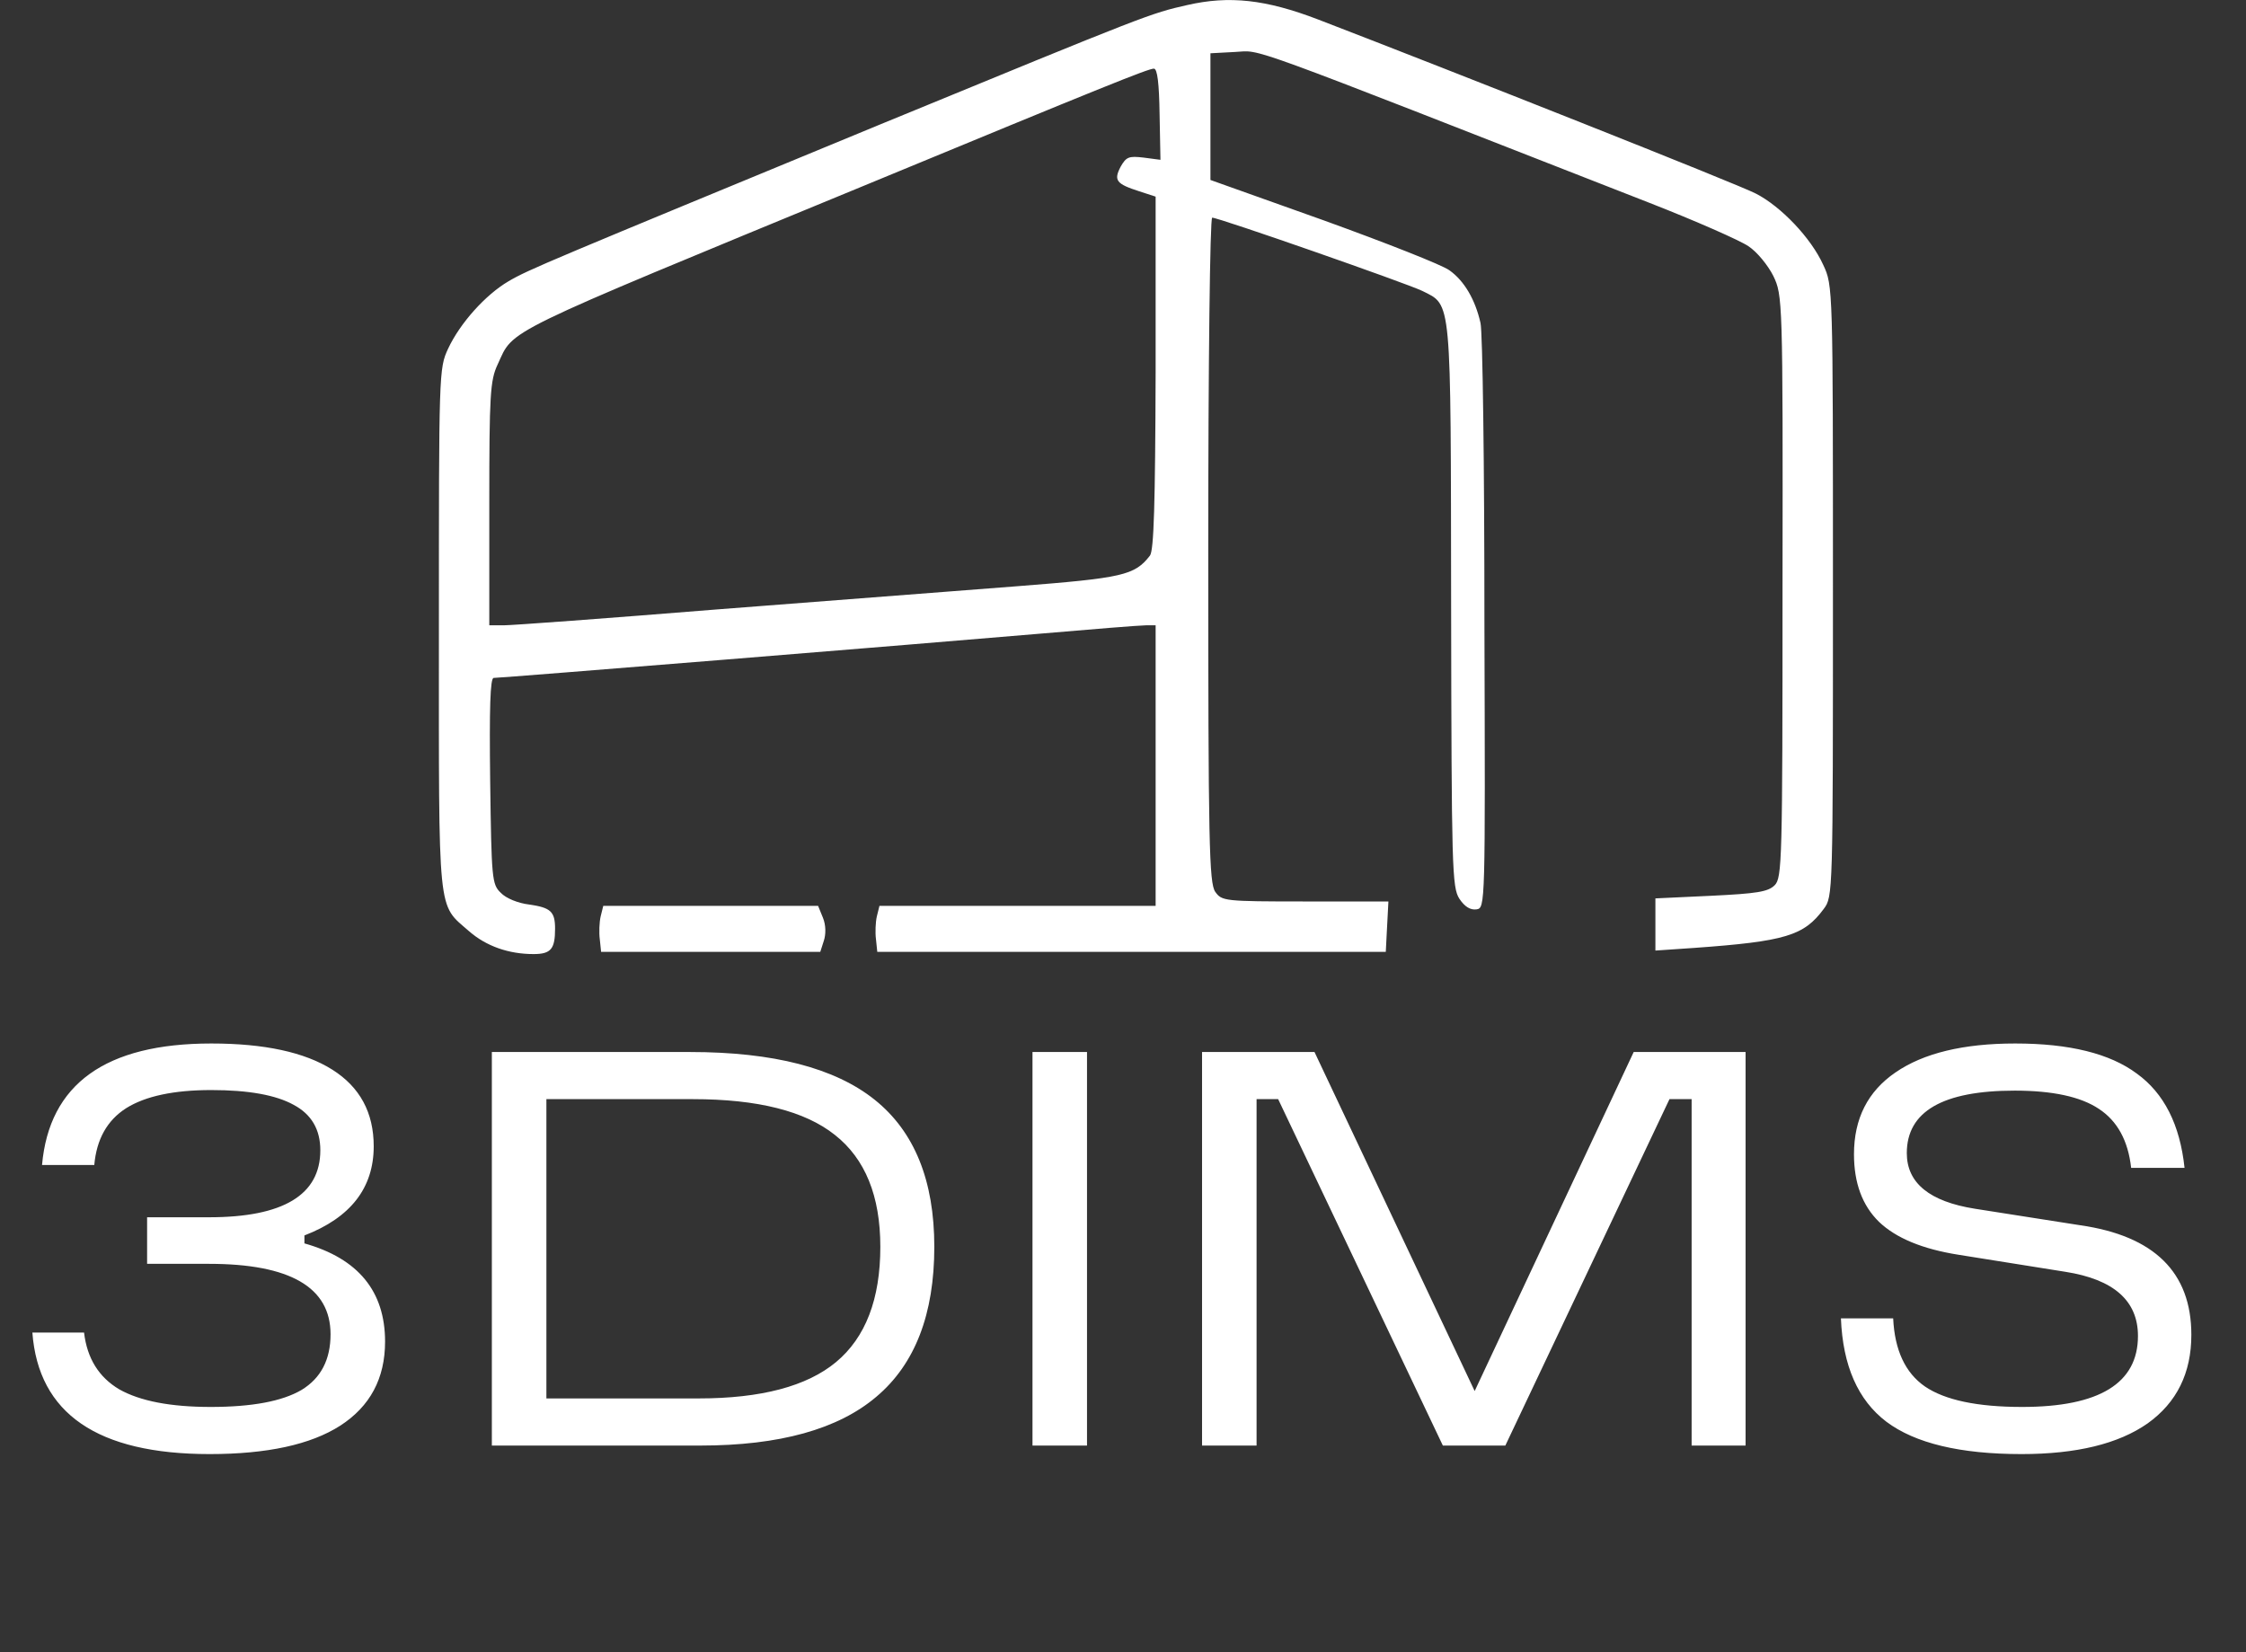
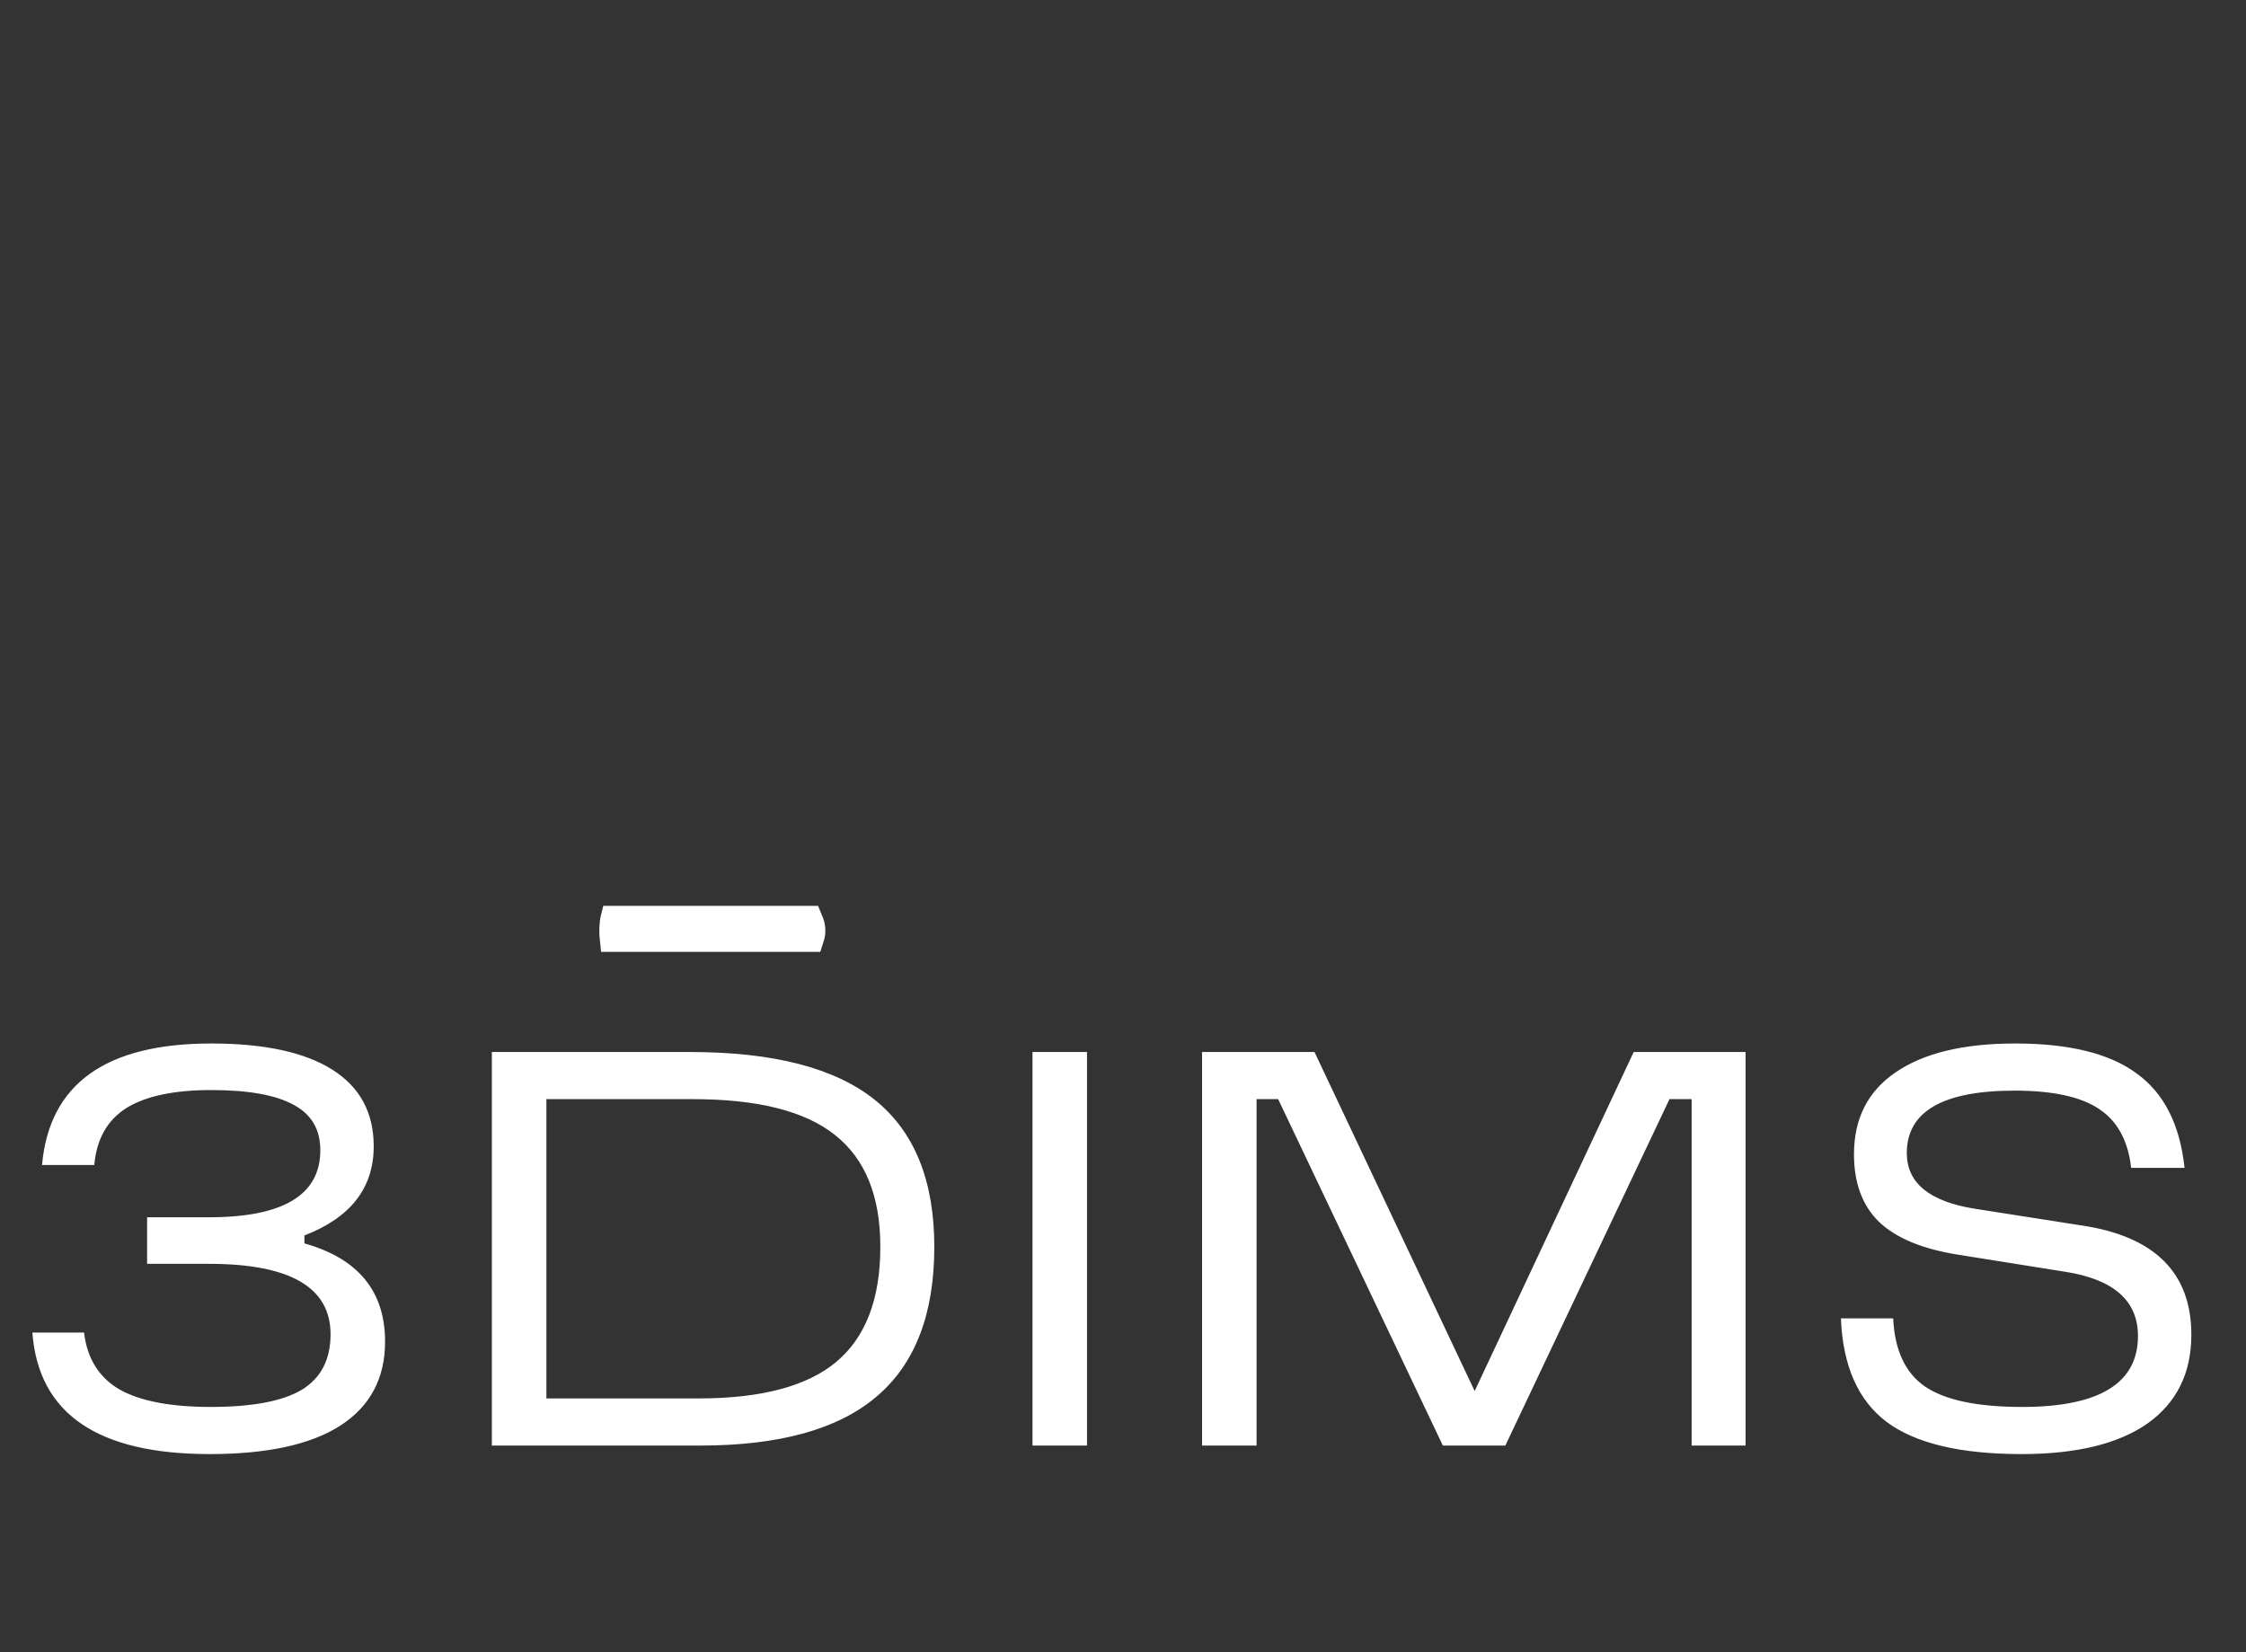
<svg xmlns="http://www.w3.org/2000/svg" width="87" height="64" viewBox="0 0 87 64" fill="none">
  <rect x="0" y="0" width="87" height="64" fill="#333333" stroke="none" />
-   <path d="M45.987 0.196C44.561 0.519 44.51 0.536 34.066 4.832C21.195 10.147 20.482 10.436 19.701 10.894C18.801 11.421 17.816 12.524 17.357 13.509C17.001 14.273 17.001 14.426 17.001 24.394C17.001 35.635 16.933 34.99 18.172 36.077C18.835 36.654 19.701 36.96 20.669 36.96C21.348 36.96 21.501 36.756 21.501 35.975C21.501 35.313 21.331 35.16 20.499 35.041C20.074 34.99 19.599 34.803 19.395 34.583C19.055 34.26 19.038 34.039 18.987 30.253C18.953 27.451 18.987 26.262 19.123 26.262C19.429 26.262 35.934 24.921 40.095 24.564C42.251 24.377 44.17 24.224 44.391 24.224H44.764V29.658V35.092H39.416H34.066L33.965 35.5C33.914 35.72 33.897 36.128 33.931 36.383L33.982 36.875H43.831H53.679L53.73 35.89L53.781 34.922H50.555C47.413 34.922 47.329 34.905 47.074 34.549C46.836 34.209 46.802 32.664 46.802 21.303C46.802 14.087 46.87 8.432 46.955 8.432C47.21 8.432 54.495 10.979 55.089 11.268C56.244 11.845 56.193 11.421 56.21 23.46C56.227 33.666 56.244 34.379 56.532 34.82C56.736 35.126 56.957 35.262 57.194 35.228C57.534 35.177 57.534 35.109 57.5 24.139C57.5 18.06 57.432 12.83 57.347 12.507C57.144 11.607 56.719 10.877 56.142 10.47C55.87 10.266 53.663 9.4 51.268 8.534L46.887 6.972V4.509V2.064L47.838 2.013C48.925 1.962 47.736 1.538 63.885 7.855C65.668 8.551 67.4 9.315 67.723 9.536C68.062 9.757 68.487 10.283 68.691 10.691C69.047 11.438 69.064 11.556 69.047 22.713C69.047 33.377 69.03 34.005 68.742 34.294C68.487 34.549 68.045 34.617 66.279 34.702L64.123 34.803V35.805V36.824L65.617 36.722C69.166 36.468 69.879 36.247 70.643 35.211C71 34.736 71 34.634 71 22.9C71 11.132 71 11.064 70.626 10.266C70.151 9.213 68.979 7.991 68.011 7.498C67.332 7.141 56.312 2.777 51.064 0.757C49.027 -0.024 47.617 -0.177 45.987 0.196ZM44.917 4.425L44.951 6.191L44.306 6.106C43.729 6.038 43.627 6.072 43.406 6.462C43.134 6.989 43.236 7.124 44.136 7.413L44.764 7.617V14.426C44.748 19.521 44.697 21.32 44.544 21.524C43.949 22.288 43.508 22.39 39.364 22.713C37.157 22.883 31.91 23.29 27.716 23.613C23.521 23.953 19.837 24.224 19.514 24.224H18.953V19.504C18.953 15.292 18.987 14.732 19.276 14.121C19.921 12.728 19.225 13.068 33.472 7.192C42.795 3.338 44.476 2.659 44.697 2.659C44.832 2.659 44.9 3.236 44.917 4.425Z" fill="white" />
  <path d="M23.267 35.499C23.215 35.72 23.199 36.128 23.233 36.383L23.284 36.875H27.529H31.774L31.91 36.45C31.995 36.196 31.995 35.839 31.876 35.55L31.689 35.092H27.529H23.368L23.267 35.499Z" fill="white" />
-   <path d="M11.792 47.86V48.168C13.875 48.755 14.916 50.023 14.916 51.974C14.916 53.397 14.337 54.482 13.178 55.23C12.034 55.963 10.347 56.33 8.118 56.33C3.777 56.33 1.489 54.761 1.254 51.622H3.256C3.373 52.619 3.828 53.353 4.62 53.822C5.427 54.277 6.607 54.504 8.162 54.504C9.761 54.504 10.934 54.284 11.682 53.844C12.43 53.389 12.804 52.671 12.804 51.688C12.804 49.869 11.235 48.96 8.096 48.96H5.698V47.156H8.096C10.971 47.156 12.408 46.291 12.408 44.56C12.408 43.753 12.063 43.167 11.374 42.8C10.685 42.419 9.621 42.228 8.184 42.228C6.732 42.228 5.632 42.463 4.884 42.932C4.151 43.401 3.74 44.135 3.652 45.132H1.628C1.907 41.993 4.092 40.424 8.184 40.424C10.237 40.424 11.799 40.761 12.87 41.436C13.941 42.111 14.476 43.101 14.476 44.406C14.476 46.019 13.581 47.171 11.792 47.86ZM27.127 56H19.052V40.754H26.73C29.957 40.754 32.34 41.37 33.88 42.602C35.42 43.834 36.191 45.733 36.191 48.3C36.191 50.911 35.443 52.847 33.947 54.108C32.465 55.369 30.192 56 27.127 56ZM21.165 42.58V54.174H27.061C29.48 54.174 31.255 53.705 32.385 52.766C33.529 51.813 34.1 50.324 34.1 48.3C34.1 46.335 33.514 44.89 32.34 43.966C31.182 43.042 29.349 42.58 26.84 42.58H21.165ZM42.106 56H39.994V40.754H42.106V56ZM63.282 40.754H67.616V56H65.526V42.58H64.668L58.31 56H55.89L49.51 42.58H48.674V56H46.562V40.754H50.918L57.122 53.888L63.282 40.754ZM78.305 56.33C75.929 56.33 74.183 55.912 73.069 55.076C71.969 54.24 71.382 52.905 71.309 51.072H73.333C73.391 52.304 73.802 53.184 74.565 53.712C75.342 54.24 76.596 54.504 78.327 54.504C81.319 54.504 82.815 53.587 82.815 51.754C82.815 50.39 81.876 49.561 79.999 49.268L75.863 48.608C74.469 48.388 73.443 47.963 72.783 47.332C72.138 46.701 71.815 45.829 71.815 44.714C71.815 43.335 72.35 42.279 73.421 41.546C74.506 40.798 76.053 40.424 78.063 40.424C80.16 40.424 81.73 40.813 82.771 41.59C83.827 42.353 84.443 43.57 84.619 45.242H82.551C82.433 44.186 82.016 43.423 81.297 42.954C80.593 42.485 79.507 42.25 78.041 42.25C75.254 42.25 73.861 43.057 73.861 44.67C73.861 45.829 74.741 46.547 76.501 46.826L80.571 47.464C83.445 47.875 84.883 49.29 84.883 51.71C84.883 53.191 84.318 54.335 83.189 55.142C82.059 55.934 80.431 56.33 78.305 56.33Z" fill="white" />
+   <path d="M11.792 47.86V48.168C13.875 48.755 14.916 50.023 14.916 51.974C14.916 53.397 14.337 54.482 13.178 55.23C12.034 55.963 10.347 56.33 8.118 56.33C3.777 56.33 1.489 54.761 1.254 51.622H3.256C3.373 52.619 3.828 53.353 4.62 53.822C5.427 54.277 6.607 54.504 8.162 54.504C9.761 54.504 10.934 54.284 11.682 53.844C12.43 53.389 12.804 52.671 12.804 51.688C12.804 49.869 11.235 48.96 8.096 48.96H5.698V47.156H8.096C10.971 47.156 12.408 46.291 12.408 44.56C12.408 43.753 12.063 43.167 11.374 42.8C10.685 42.419 9.621 42.228 8.184 42.228C6.732 42.228 5.632 42.463 4.884 42.932C4.151 43.401 3.74 44.135 3.652 45.132H1.628C1.907 41.993 4.092 40.424 8.184 40.424C10.237 40.424 11.799 40.761 12.87 41.436C13.941 42.111 14.476 43.101 14.476 44.406C14.476 46.019 13.581 47.171 11.792 47.86ZM27.127 56H19.052V40.754H26.73C29.957 40.754 32.34 41.37 33.88 42.602C35.42 43.834 36.191 45.733 36.191 48.3C36.191 50.911 35.443 52.847 33.947 54.108C32.465 55.369 30.192 56 27.127 56ZM21.165 42.58V54.174H27.061C29.48 54.174 31.255 53.705 32.385 52.766C33.529 51.813 34.1 50.324 34.1 48.3C34.1 46.335 33.514 44.89 32.34 43.966C31.182 43.042 29.349 42.58 26.84 42.58H21.165ZM42.106 56H39.994V40.754H42.106ZM63.282 40.754H67.616V56H65.526V42.58H64.668L58.31 56H55.89L49.51 42.58H48.674V56H46.562V40.754H50.918L57.122 53.888L63.282 40.754ZM78.305 56.33C75.929 56.33 74.183 55.912 73.069 55.076C71.969 54.24 71.382 52.905 71.309 51.072H73.333C73.391 52.304 73.802 53.184 74.565 53.712C75.342 54.24 76.596 54.504 78.327 54.504C81.319 54.504 82.815 53.587 82.815 51.754C82.815 50.39 81.876 49.561 79.999 49.268L75.863 48.608C74.469 48.388 73.443 47.963 72.783 47.332C72.138 46.701 71.815 45.829 71.815 44.714C71.815 43.335 72.35 42.279 73.421 41.546C74.506 40.798 76.053 40.424 78.063 40.424C80.16 40.424 81.73 40.813 82.771 41.59C83.827 42.353 84.443 43.57 84.619 45.242H82.551C82.433 44.186 82.016 43.423 81.297 42.954C80.593 42.485 79.507 42.25 78.041 42.25C75.254 42.25 73.861 43.057 73.861 44.67C73.861 45.829 74.741 46.547 76.501 46.826L80.571 47.464C83.445 47.875 84.883 49.29 84.883 51.71C84.883 53.191 84.318 54.335 83.189 55.142C82.059 55.934 80.431 56.33 78.305 56.33Z" fill="white" />
</svg>